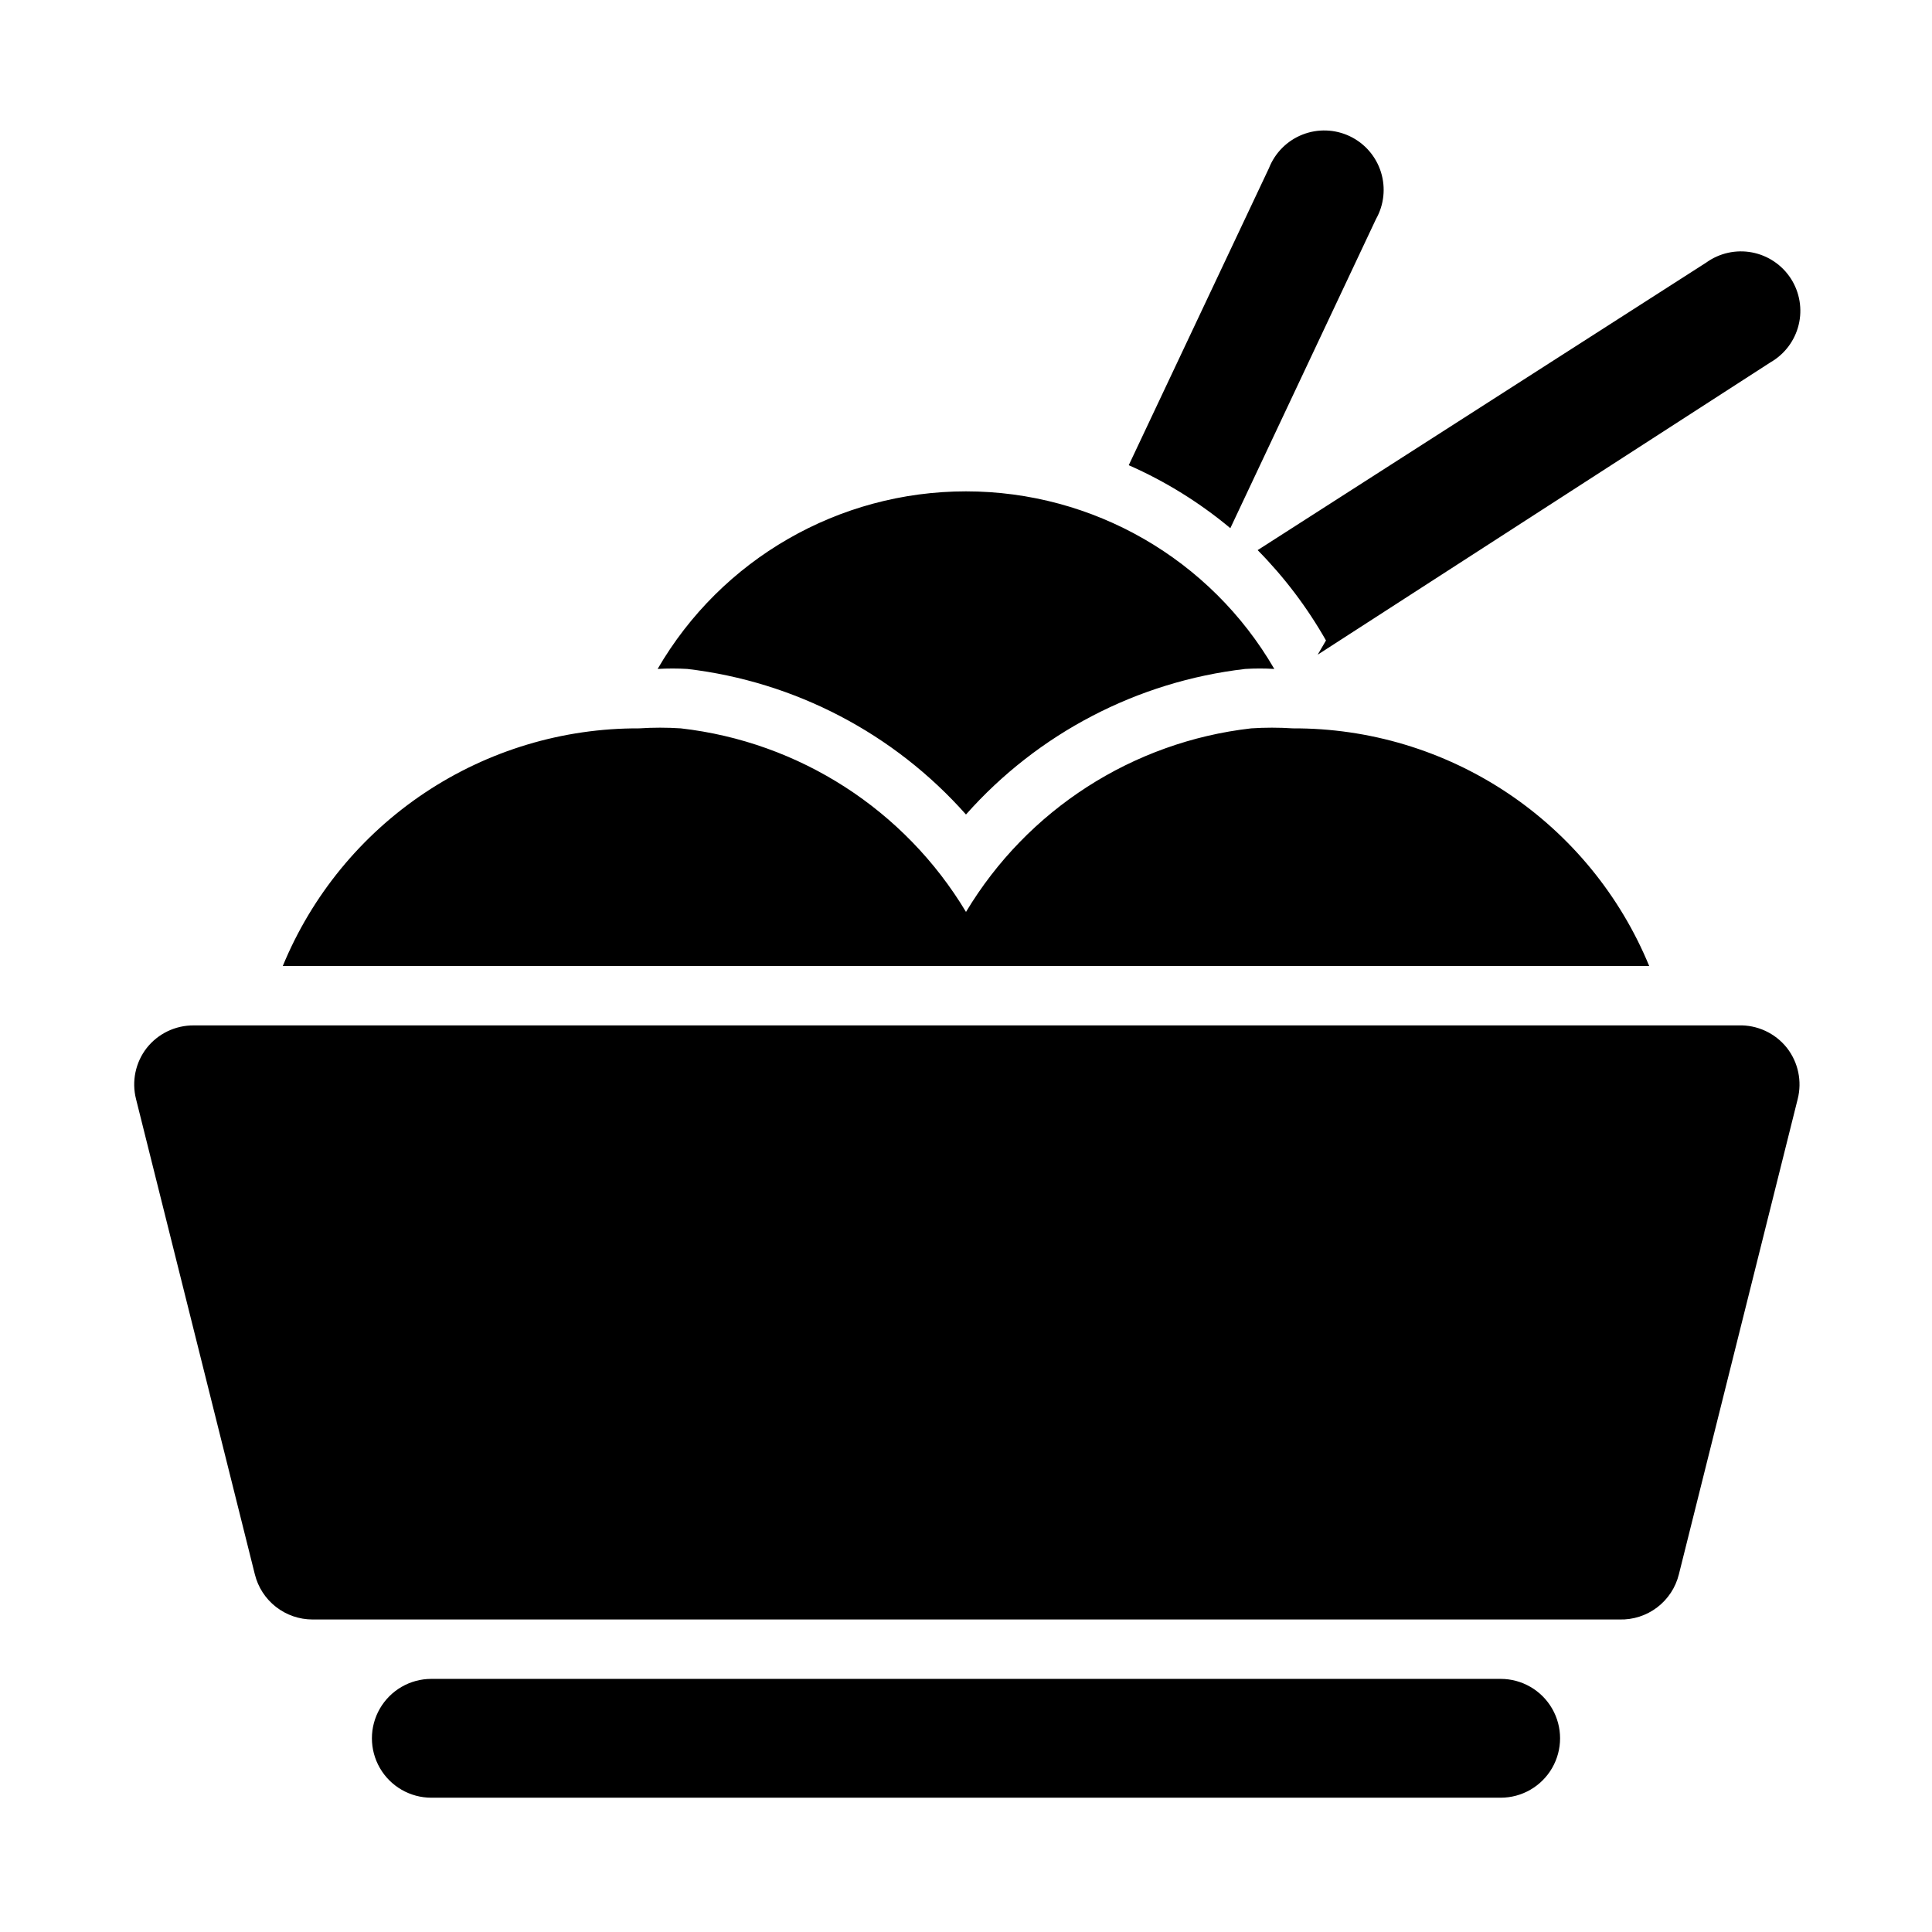
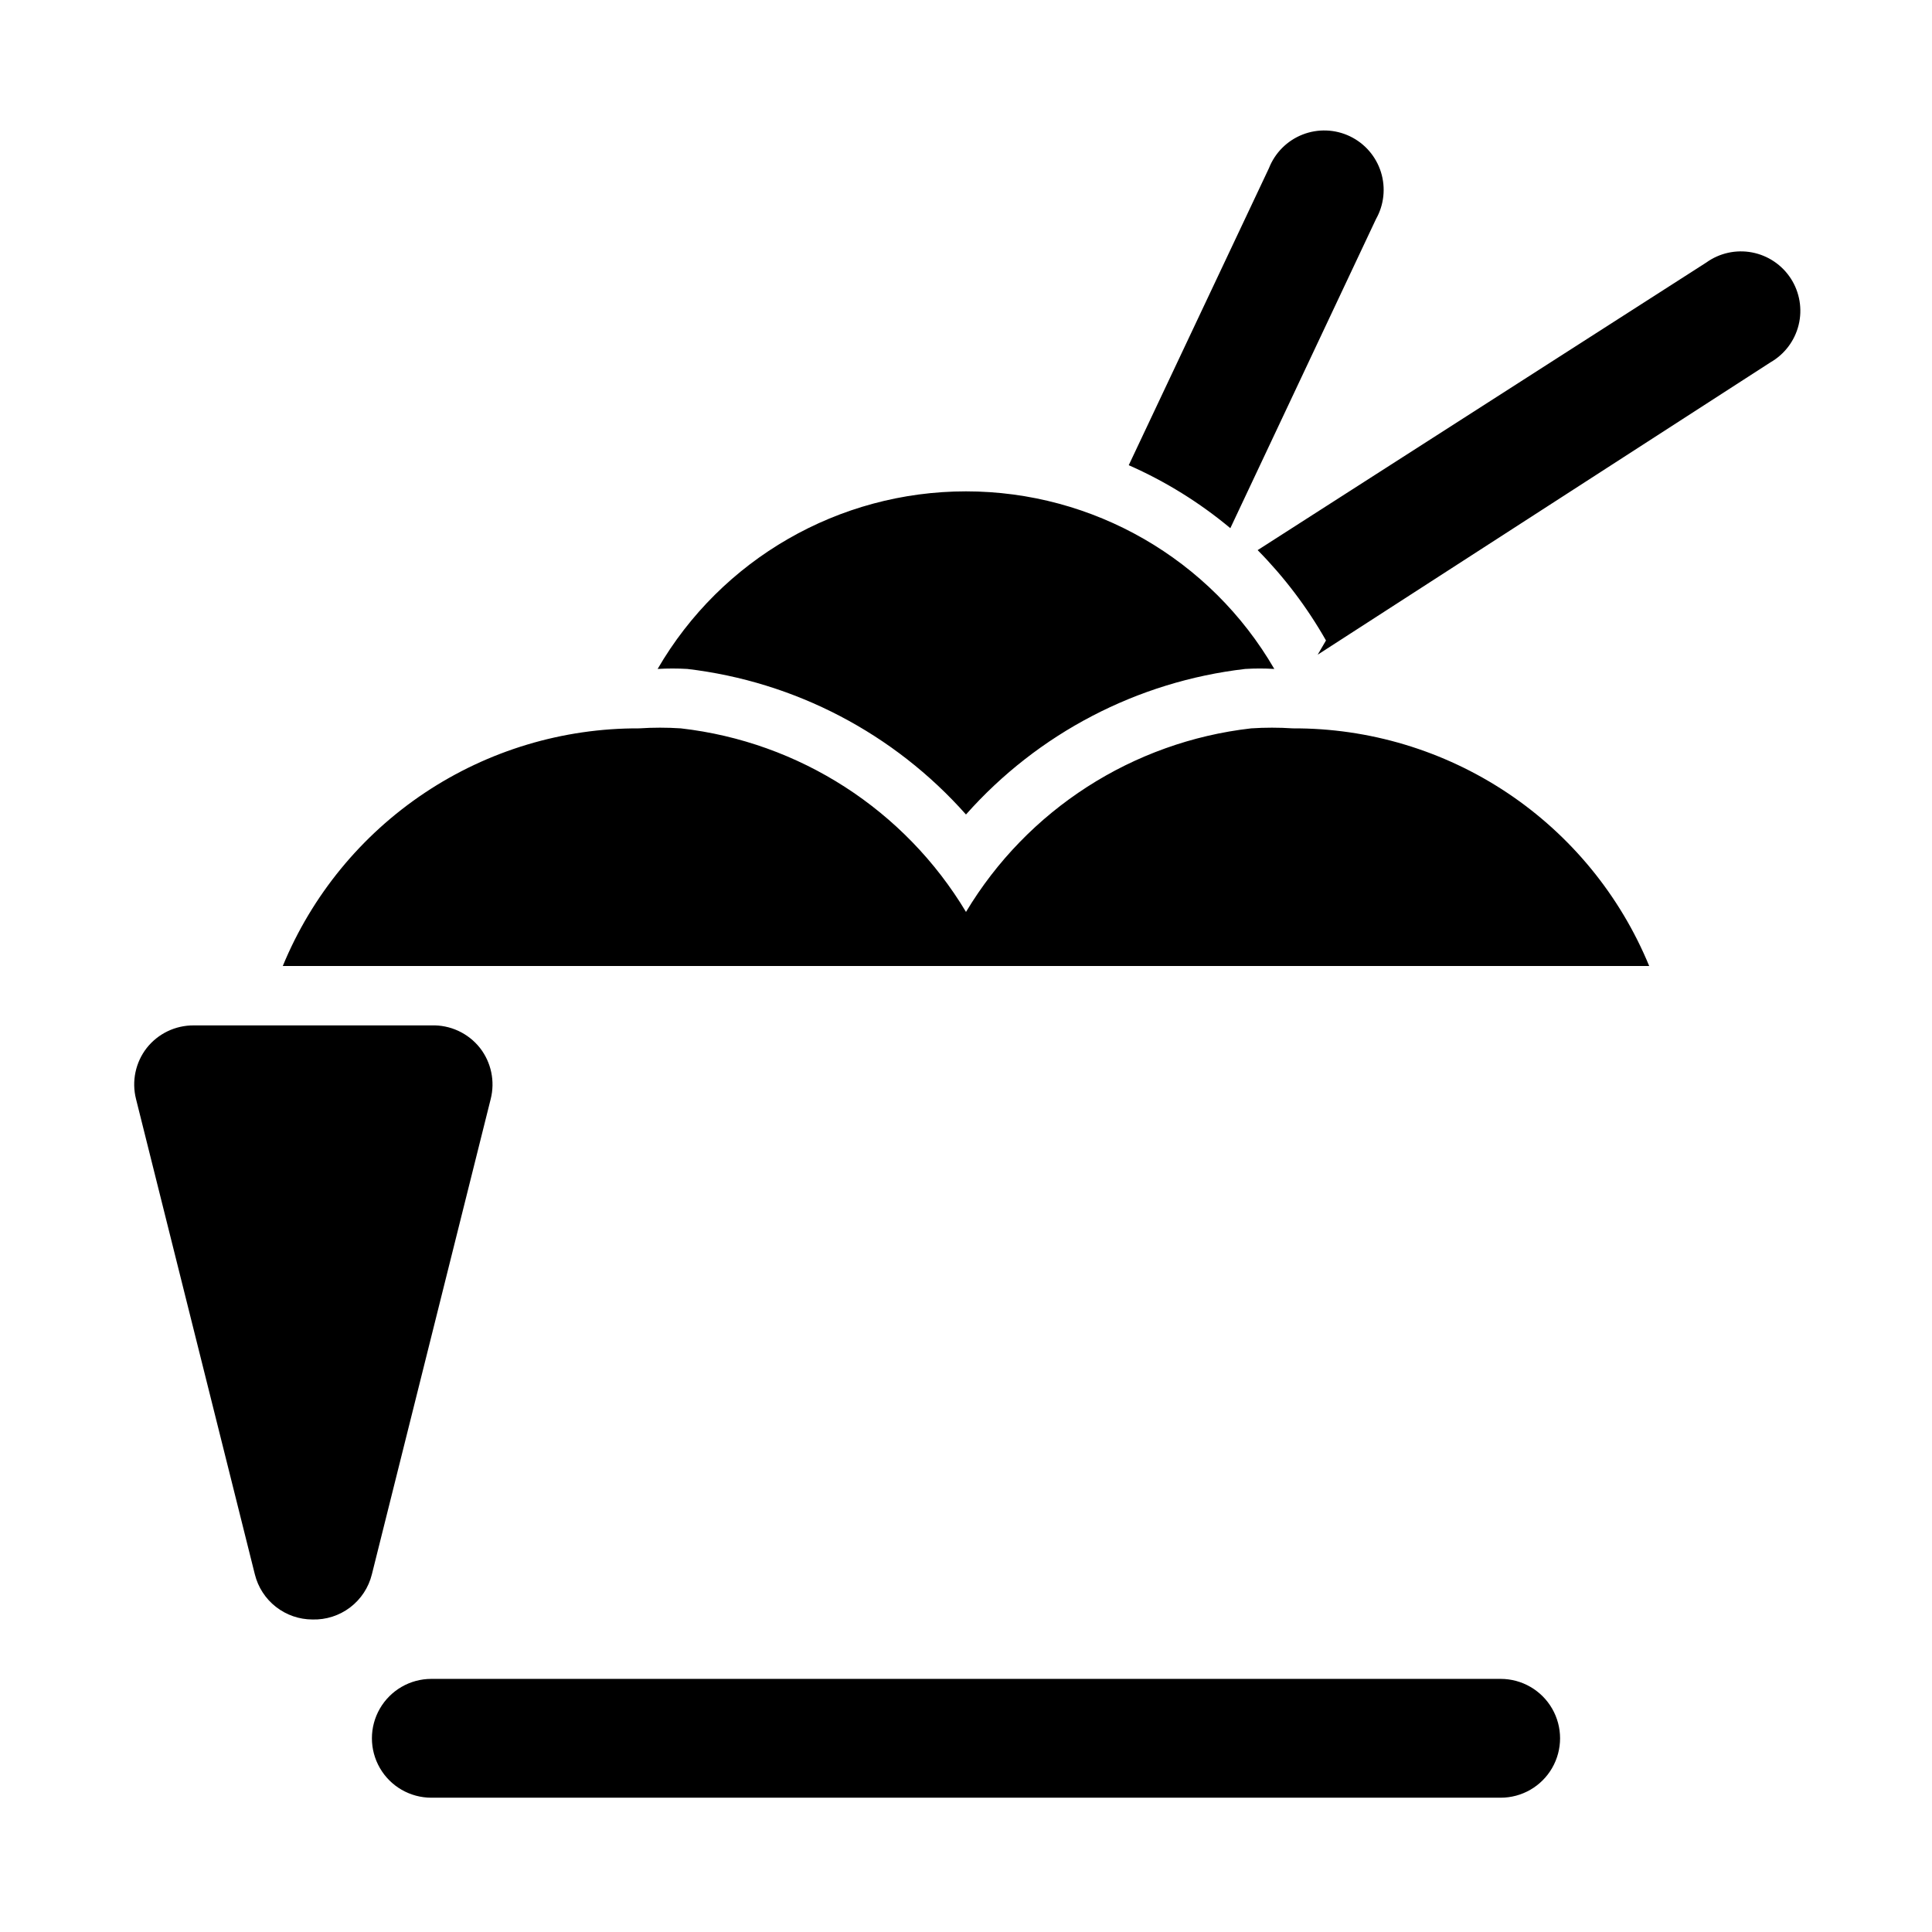
<svg xmlns="http://www.w3.org/2000/svg" fill="#000000" width="800px" height="800px" version="1.1" viewBox="144 144 512 512">
-   <path d="m392.44 400h-173.5c7.703-18.699 20.801-34.68 37.629-45.898 16.824-11.215 36.613-17.164 56.836-17.078 3.668-0.242 7.352-0.242 11.02 0 31.387 3.578 59.32 21.559 75.574 48.648 16.25-27.09 44.184-45.07 75.57-48.648 3.668-0.242 7.352-0.242 11.02 0 20.223-0.086 40.012 5.863 56.84 17.078 16.824 11.219 29.926 27.199 37.625 45.898h-188.93zm212.23 15.742h-409.35c-4.844-0.027-9.434 2.18-12.438 5.984-2.981 3.832-4.027 8.828-2.832 13.539l31.488 125.95c0.844 3.414 2.805 6.445 5.574 8.613 2.766 2.168 6.18 3.348 9.695 3.352h346.37c3.598 0.105 7.121-1.027 9.984-3.203s4.898-5.269 5.758-8.762l31.488-125.95c1.195-4.711 0.148-9.707-2.832-13.539-3.106-3.938-7.902-6.16-12.91-5.984zm-62.977 173.18h-283.39c-5.625 0-10.82 3.004-13.633 7.875-2.812 4.871-2.812 10.871 0 15.742 2.812 4.871 8.008 7.871 13.633 7.871h283.39c5.625 0 10.82-3 13.633-7.871 2.812-4.871 2.812-10.871 0-15.742-2.812-4.871-8.008-7.875-13.633-7.875zm-141.7-229.07c19.082-21.52 45.426-35.25 73.996-38.574 2.57-0.156 5.144-0.156 7.715 0-16.898-29.133-48.031-47.062-81.711-47.062s-64.812 17.93-81.715 47.062c2.625-0.152 5.254-0.152 7.875 0 28.512 3.363 54.793 17.09 73.84 38.574zm95.41-46.129-2.203 3.777 119.97-77.461h-0.004c3.754-2.141 6.461-5.731 7.492-9.926 1.027-4.195 0.289-8.629-2.047-12.262-2.34-3.637-6.066-6.148-10.309-6.957-4.246-0.805-8.633 0.168-12.141 2.695l-118.87 76.199c7.055 7.152 13.141 15.199 18.105 23.934zm13.227-111.62h-0.004c2.16-3.801 2.644-8.328 1.336-12.5-1.309-4.168-4.289-7.609-8.234-9.492-3.945-1.883-8.492-2.043-12.559-0.441-4.066 1.602-7.285 4.824-8.883 8.891l-37.156 78.719v0.004c9.711 4.273 18.773 9.891 26.922 16.688z" />
+   <path d="m392.44 400h-173.5c7.703-18.699 20.801-34.68 37.629-45.898 16.824-11.215 36.613-17.164 56.836-17.078 3.668-0.242 7.352-0.242 11.02 0 31.387 3.578 59.32 21.559 75.574 48.648 16.25-27.09 44.184-45.07 75.57-48.648 3.668-0.242 7.352-0.242 11.02 0 20.223-0.086 40.012 5.863 56.84 17.078 16.824 11.219 29.926 27.199 37.625 45.898h-188.93zm212.23 15.742h-409.35c-4.844-0.027-9.434 2.18-12.438 5.984-2.981 3.832-4.027 8.828-2.832 13.539l31.488 125.95c0.844 3.414 2.805 6.445 5.574 8.613 2.766 2.168 6.18 3.348 9.695 3.352c3.598 0.105 7.121-1.027 9.984-3.203s4.898-5.269 5.758-8.762l31.488-125.95c1.195-4.711 0.148-9.707-2.832-13.539-3.106-3.938-7.902-6.16-12.91-5.984zm-62.977 173.18h-283.39c-5.625 0-10.82 3.004-13.633 7.875-2.812 4.871-2.812 10.871 0 15.742 2.812 4.871 8.008 7.871 13.633 7.871h283.39c5.625 0 10.82-3 13.633-7.871 2.812-4.871 2.812-10.871 0-15.742-2.812-4.871-8.008-7.875-13.633-7.875zm-141.7-229.07c19.082-21.52 45.426-35.25 73.996-38.574 2.57-0.156 5.144-0.156 7.715 0-16.898-29.133-48.031-47.062-81.711-47.062s-64.812 17.93-81.715 47.062c2.625-0.152 5.254-0.152 7.875 0 28.512 3.363 54.793 17.09 73.84 38.574zm95.41-46.129-2.203 3.777 119.97-77.461h-0.004c3.754-2.141 6.461-5.731 7.492-9.926 1.027-4.195 0.289-8.629-2.047-12.262-2.34-3.637-6.066-6.148-10.309-6.957-4.246-0.805-8.633 0.168-12.141 2.695l-118.87 76.199c7.055 7.152 13.141 15.199 18.105 23.934zm13.227-111.62h-0.004c2.16-3.801 2.644-8.328 1.336-12.5-1.309-4.168-4.289-7.609-8.234-9.492-3.945-1.883-8.492-2.043-12.559-0.441-4.066 1.602-7.285 4.824-8.883 8.891l-37.156 78.719v0.004c9.711 4.273 18.773 9.891 26.922 16.688z" />
</svg>